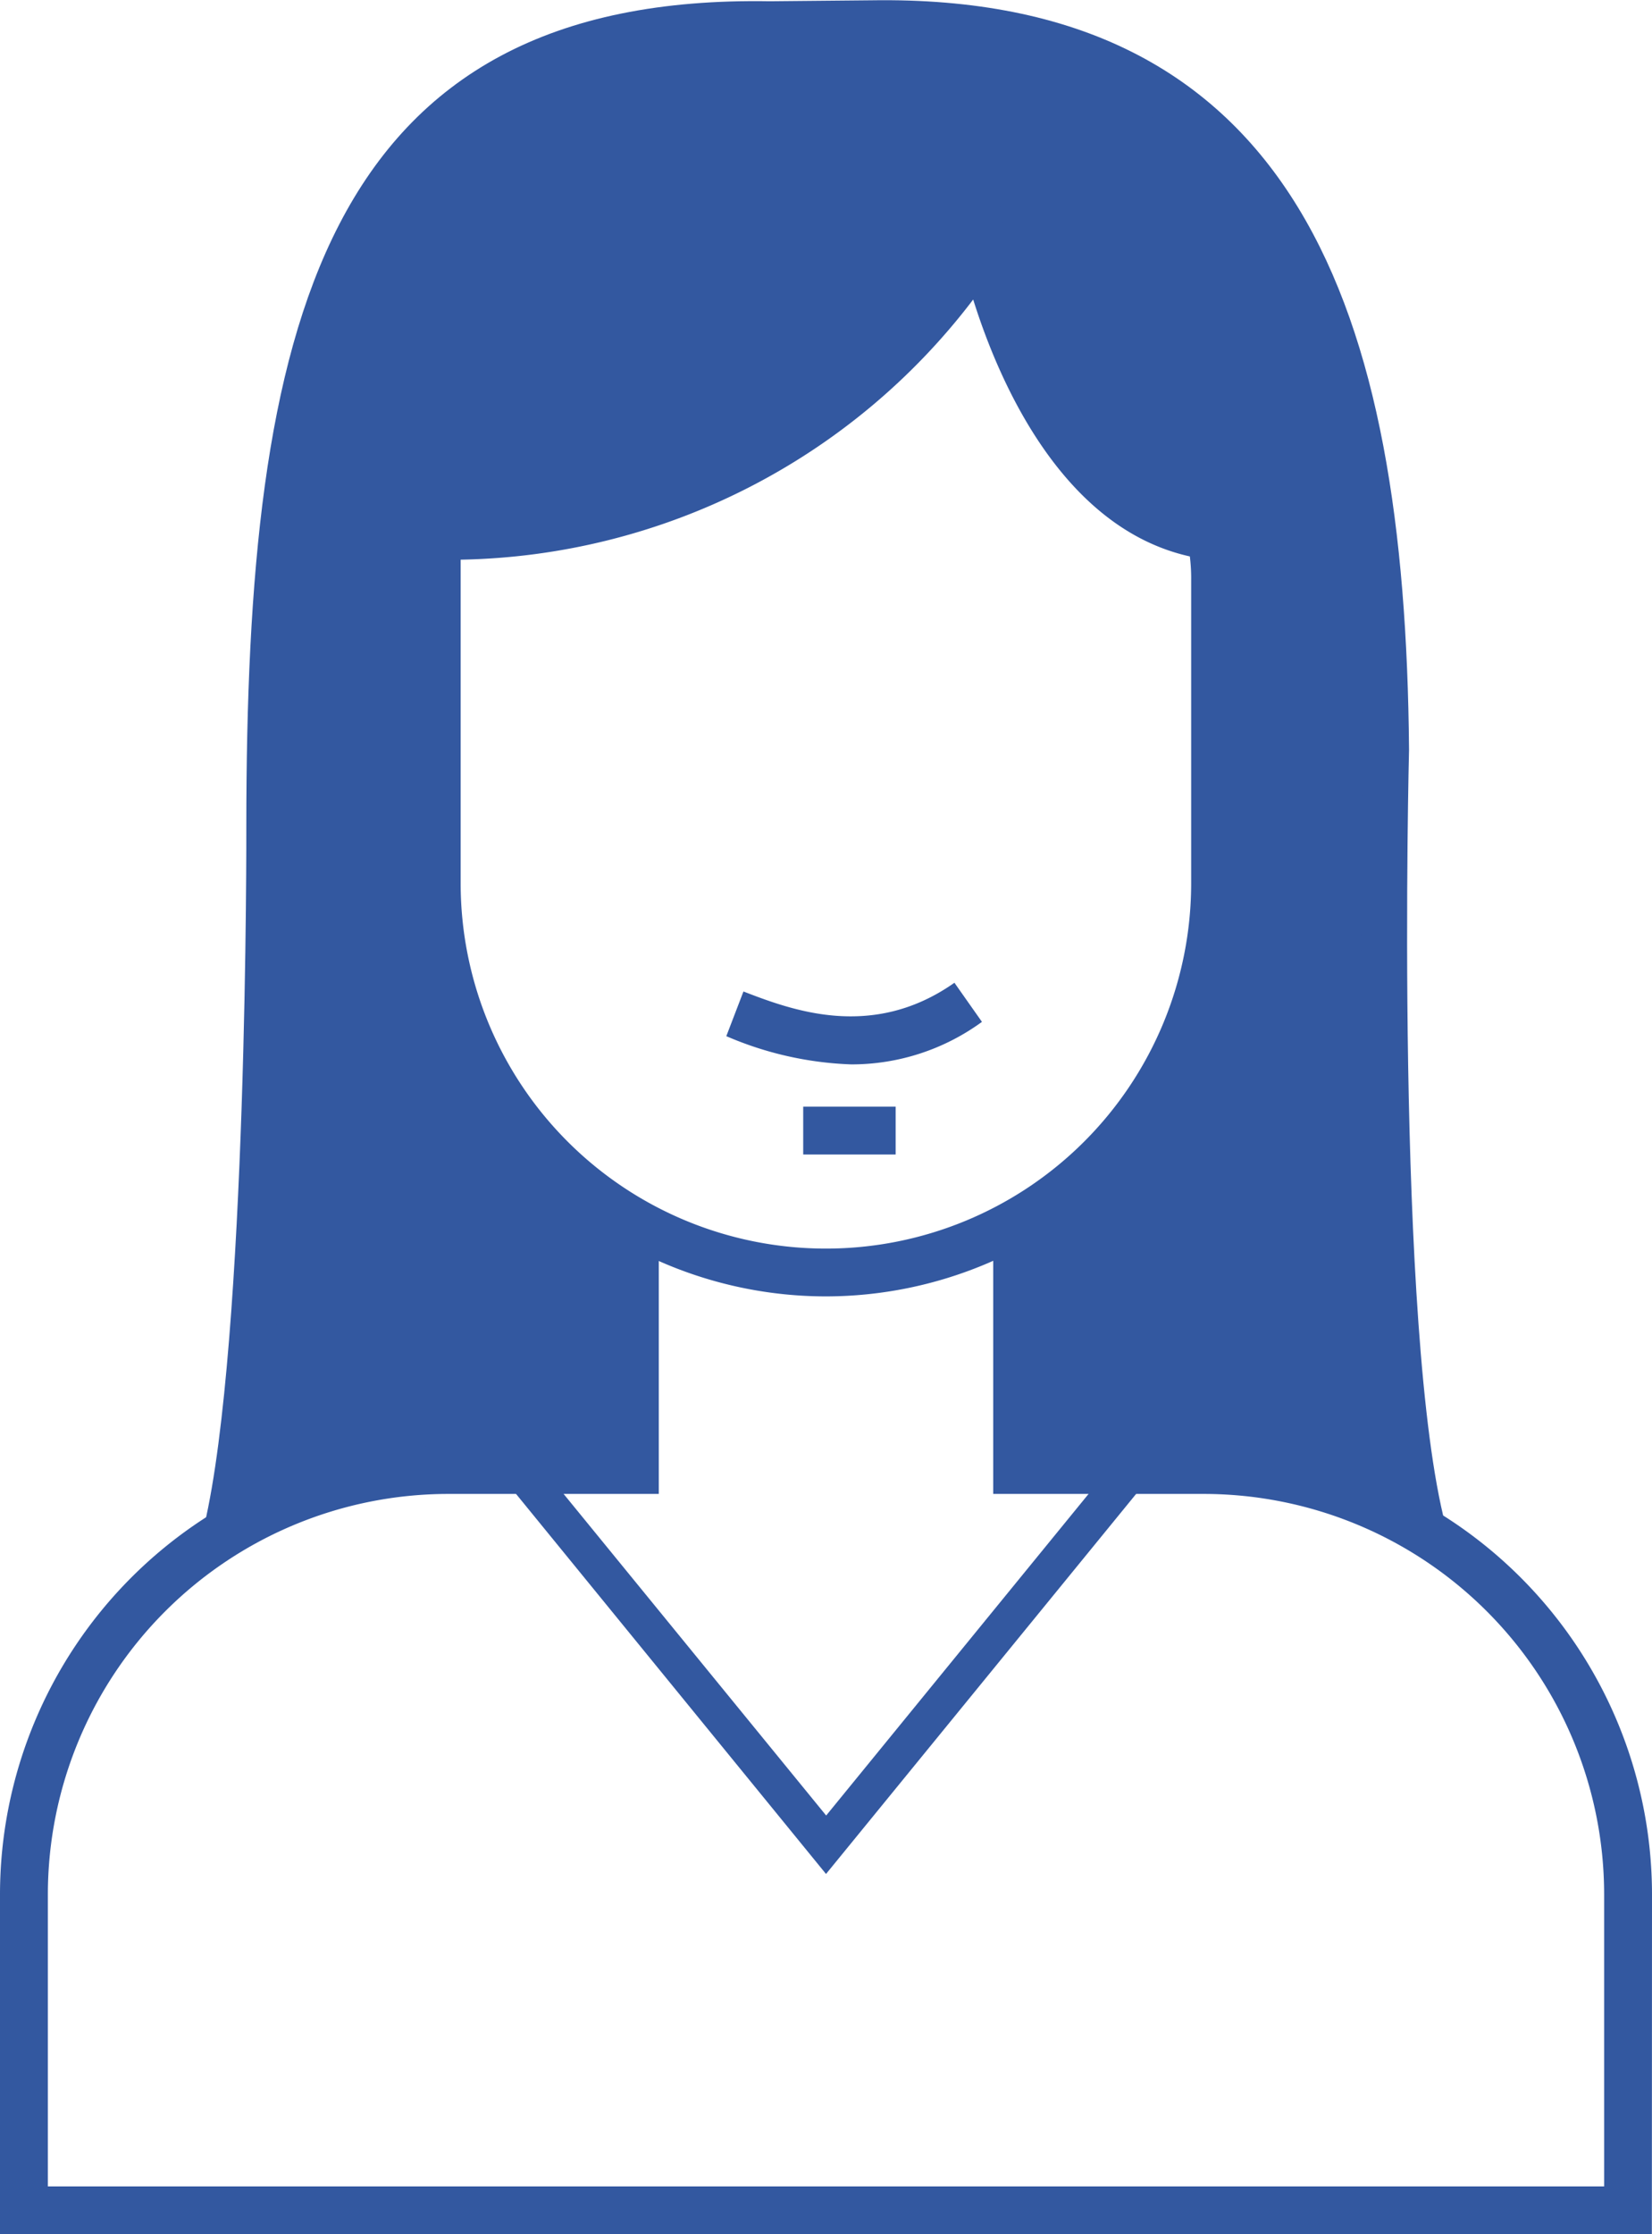
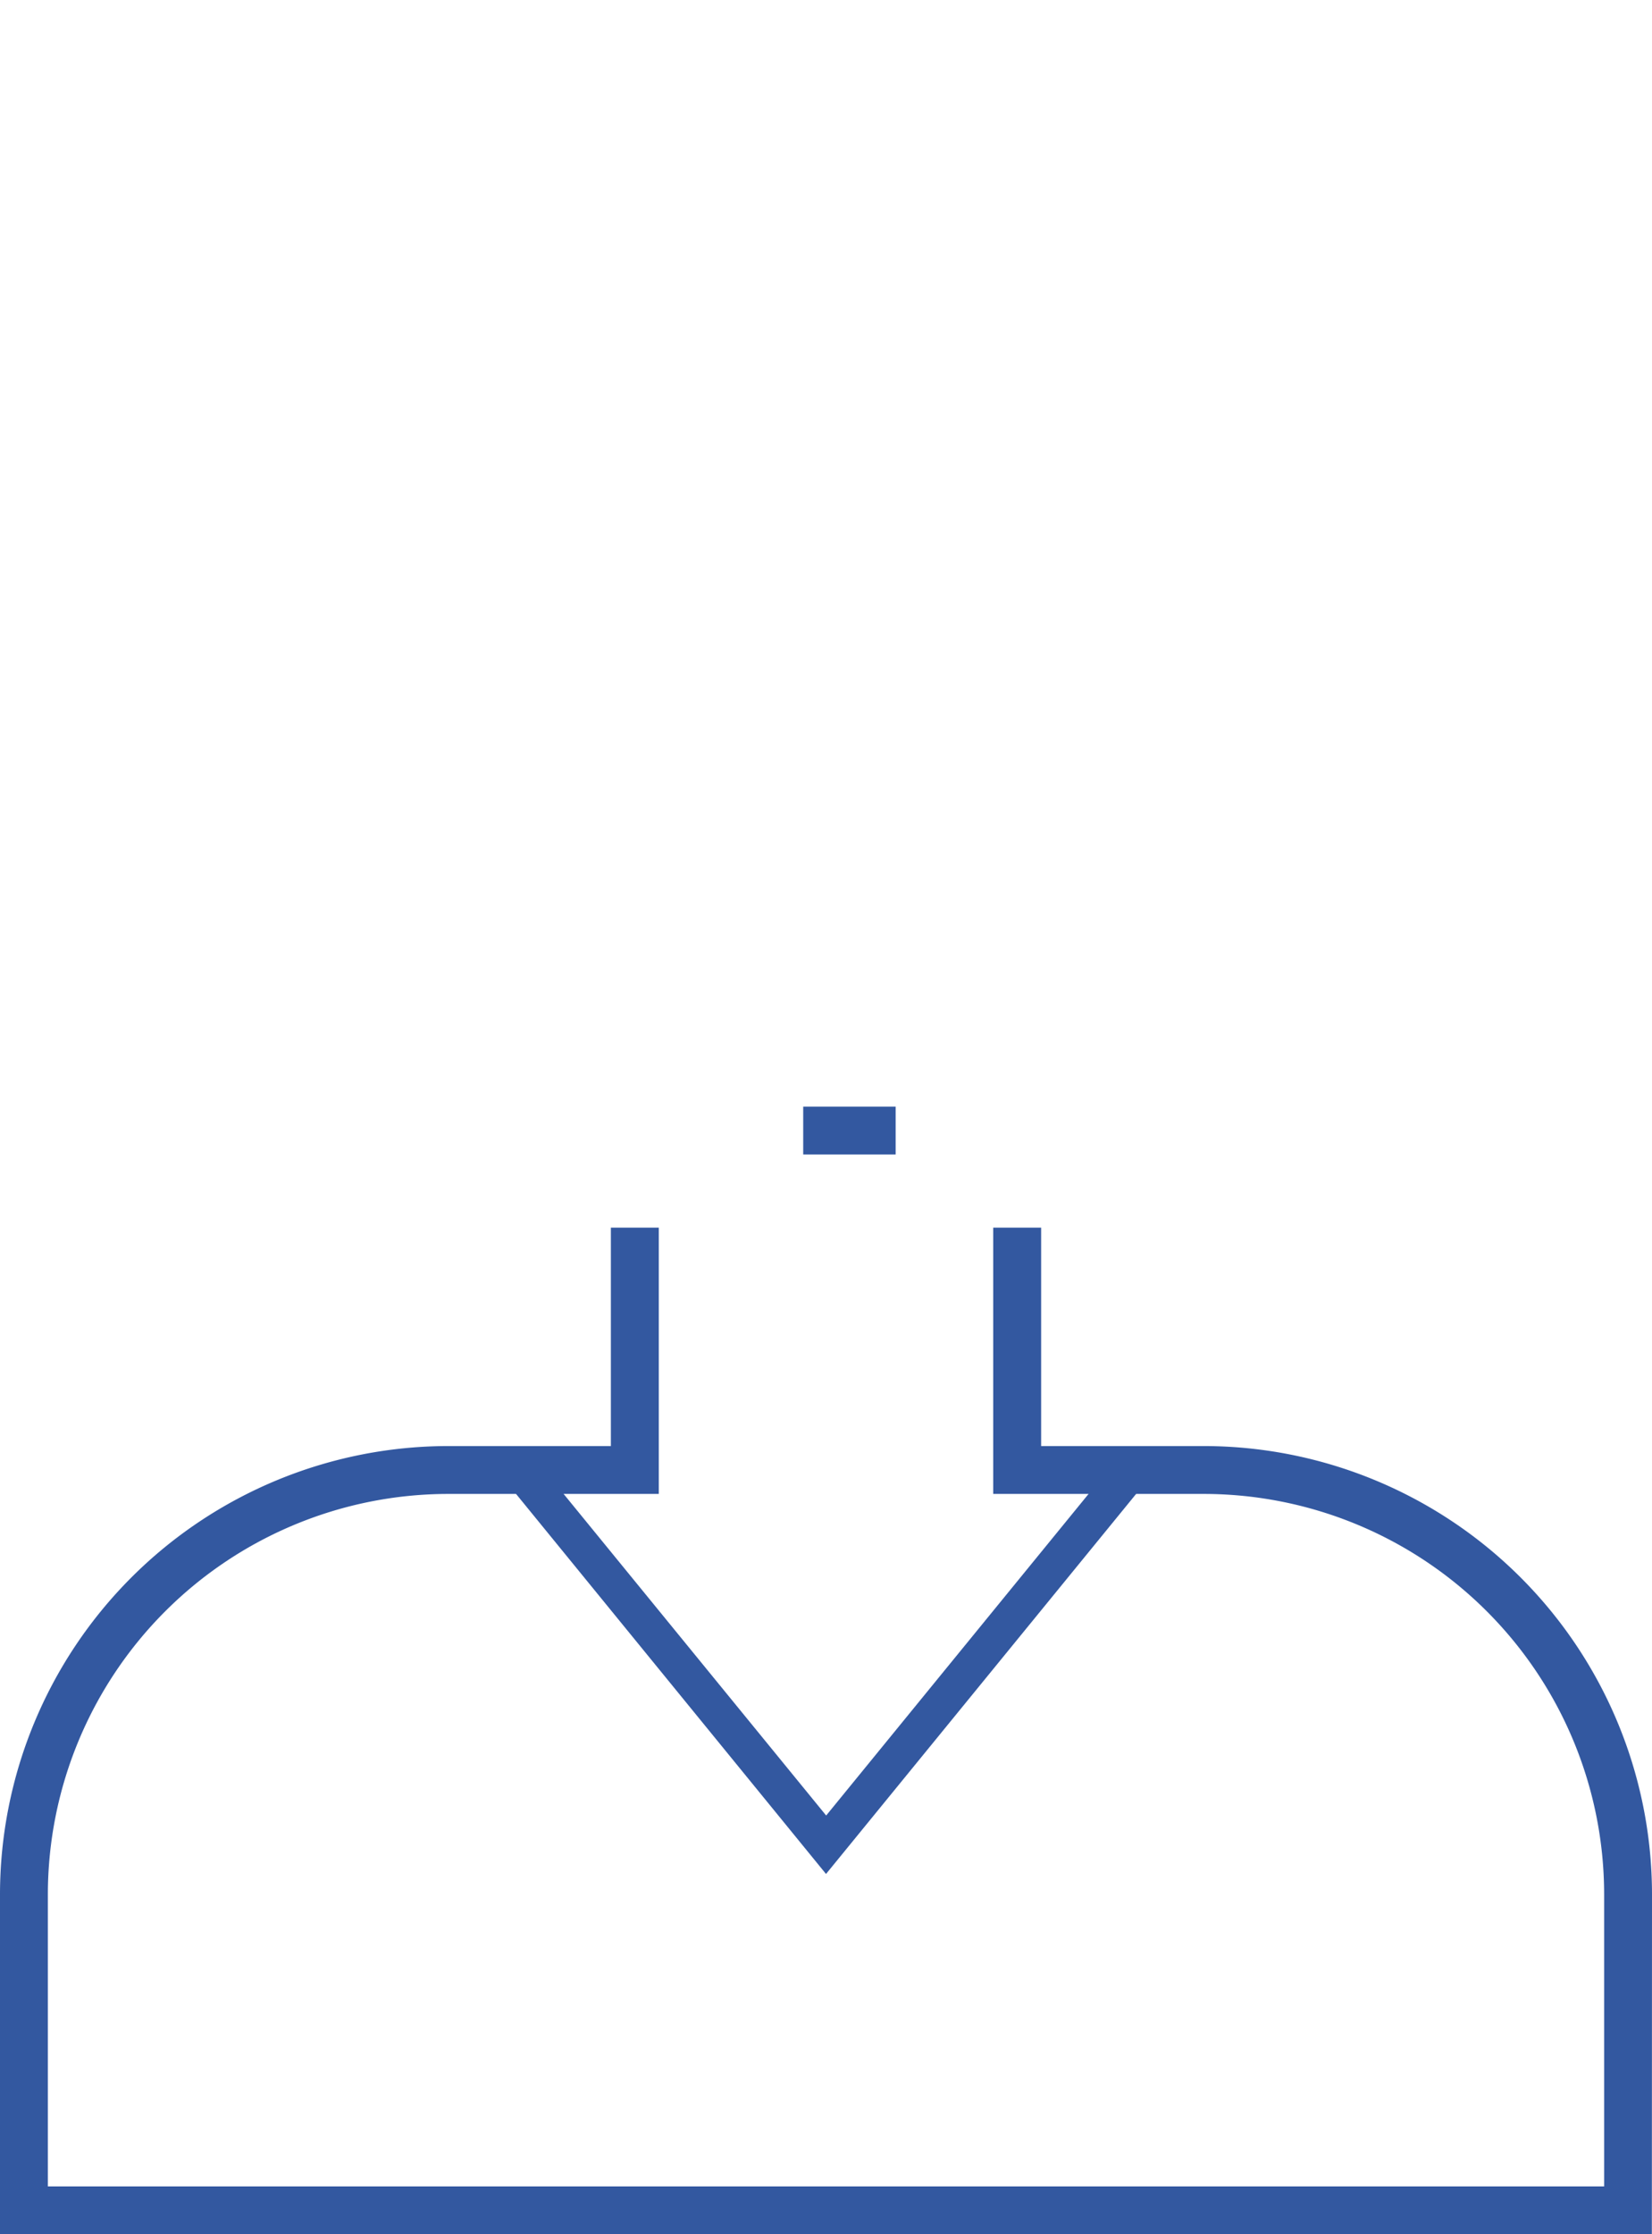
<svg xmlns="http://www.w3.org/2000/svg" width="44.835" height="60.625" viewBox="0 0 44.835 60.625">
  <g id="グループ_1202" data-name="グループ 1202" transform="translate(-534.206 -448.534)">
-     <path id="パス_6952" data-name="パス 6952" d="M572.985 489.086c-1.151-5.791-.809-19.784-.8-19.941-.072-8.271-1.575-13.556-4.729-16.635-2.306-2.25-5.462-3.313-9.6-3.248l-2.723.026c-4.143-.052-7.242.941-9.434 3.1-3.97 3.9-4.518 11.353-4.518 18.825 0 .124.027 12.52-.976 17.925l-.192 1.034.924-.505a11.628 11.628 0 015.543-1.417h4.876v-6.4l-.24-.146a10.463 10.463 0 01-5.083-8.976v-9.251l.553-.159a17.028 17.028 0 0014.136-7.757l.188-.334.077.382c.155.717 1.633 7.025 5.876 7.684l.286.295.022.181a5.8 5.8 0 01.059.853v8.1a10.461 10.461 0 01-5.081 8.975l-.24.146v6.407h4.875a11.638 11.638 0 015.475 1.378l.934.5z" fill="#3358a0" />
    <path id="パス_6934" data-name="パス 6934" d="M579.037 509.159h-44.831v-9.228a12.174 12.174 0 0112.158-12.16h4.421v-5.927h1.3v7.226h-5.72a10.874 10.874 0 00-10.86 10.861v7.929h42.237v-7.929a10.873 10.873 0 00-10.86-10.861h-5.72v-7.226h1.3v5.927h4.421a12.174 12.174 0 0112.158 12.16z" fill="#3358a0" />
-     <path id="パス_6938" data-name="パス 6938" d="M556.62 483.71a11.221 11.221 0 01-11.214-11.21v-9.785l.991-.287a16.7 16.7 0 0013.913-7.628l.856-1.53.347 1.717c.014.068 1.414 6.778 5.521 7.419l.251.039.444.559.037.315a6.178 6.178 0 01.064.941v8.236a11.222 11.222 0 01-11.21 11.214zm-9.912-19.99v8.78a9.913 9.913 0 0019.826 0v-8.235a4.787 4.787 0 00-.036-.633c-3.483-.774-5.194-4.78-5.88-6.971a17.87 17.87 0 01-13.91 7.059z" fill="#3358a0" />
-     <path id="パス_6940" data-name="パス 6940" d="M557.309 477.415a9.348 9.348 0 01-3.391-.766l.465-1.212c1.3.5 3.491 1.337 5.726-.237l.747 1.061a6 6 0 01-3.547 1.154z" fill="#3358a0" />
    <path id="長方形_488" data-name="長方形 488" transform="translate(556.005 478.562)" fill="#3358a0" d="M0 0h2.509v1.298H0z" />
-     <path id="パス_6801" data-name="パス 6801" d="M540.359 490.064c1.2-5.083 1.157-19.1 1.157-19.1 0-13.6 2.02-21.969 13.58-21.771l2.765-.026c10.931-.172 13.858 7.8 13.961 19.705 0 0-.4 15.814 1.01 21.2" fill="none" stroke="#3358a0" stroke-miterlimit="10" stroke-width="1.25" />
    <g id="グループ_1201" data-name="グループ 1201">
      <path id="パス_6953" data-name="パス 6953" d="M556.624 499.382L548.154 489l.774-.633 7.7 9.429 7.695-9.429.774.633z" fill="#3358a0" />
    </g>
  </g>
</svg>